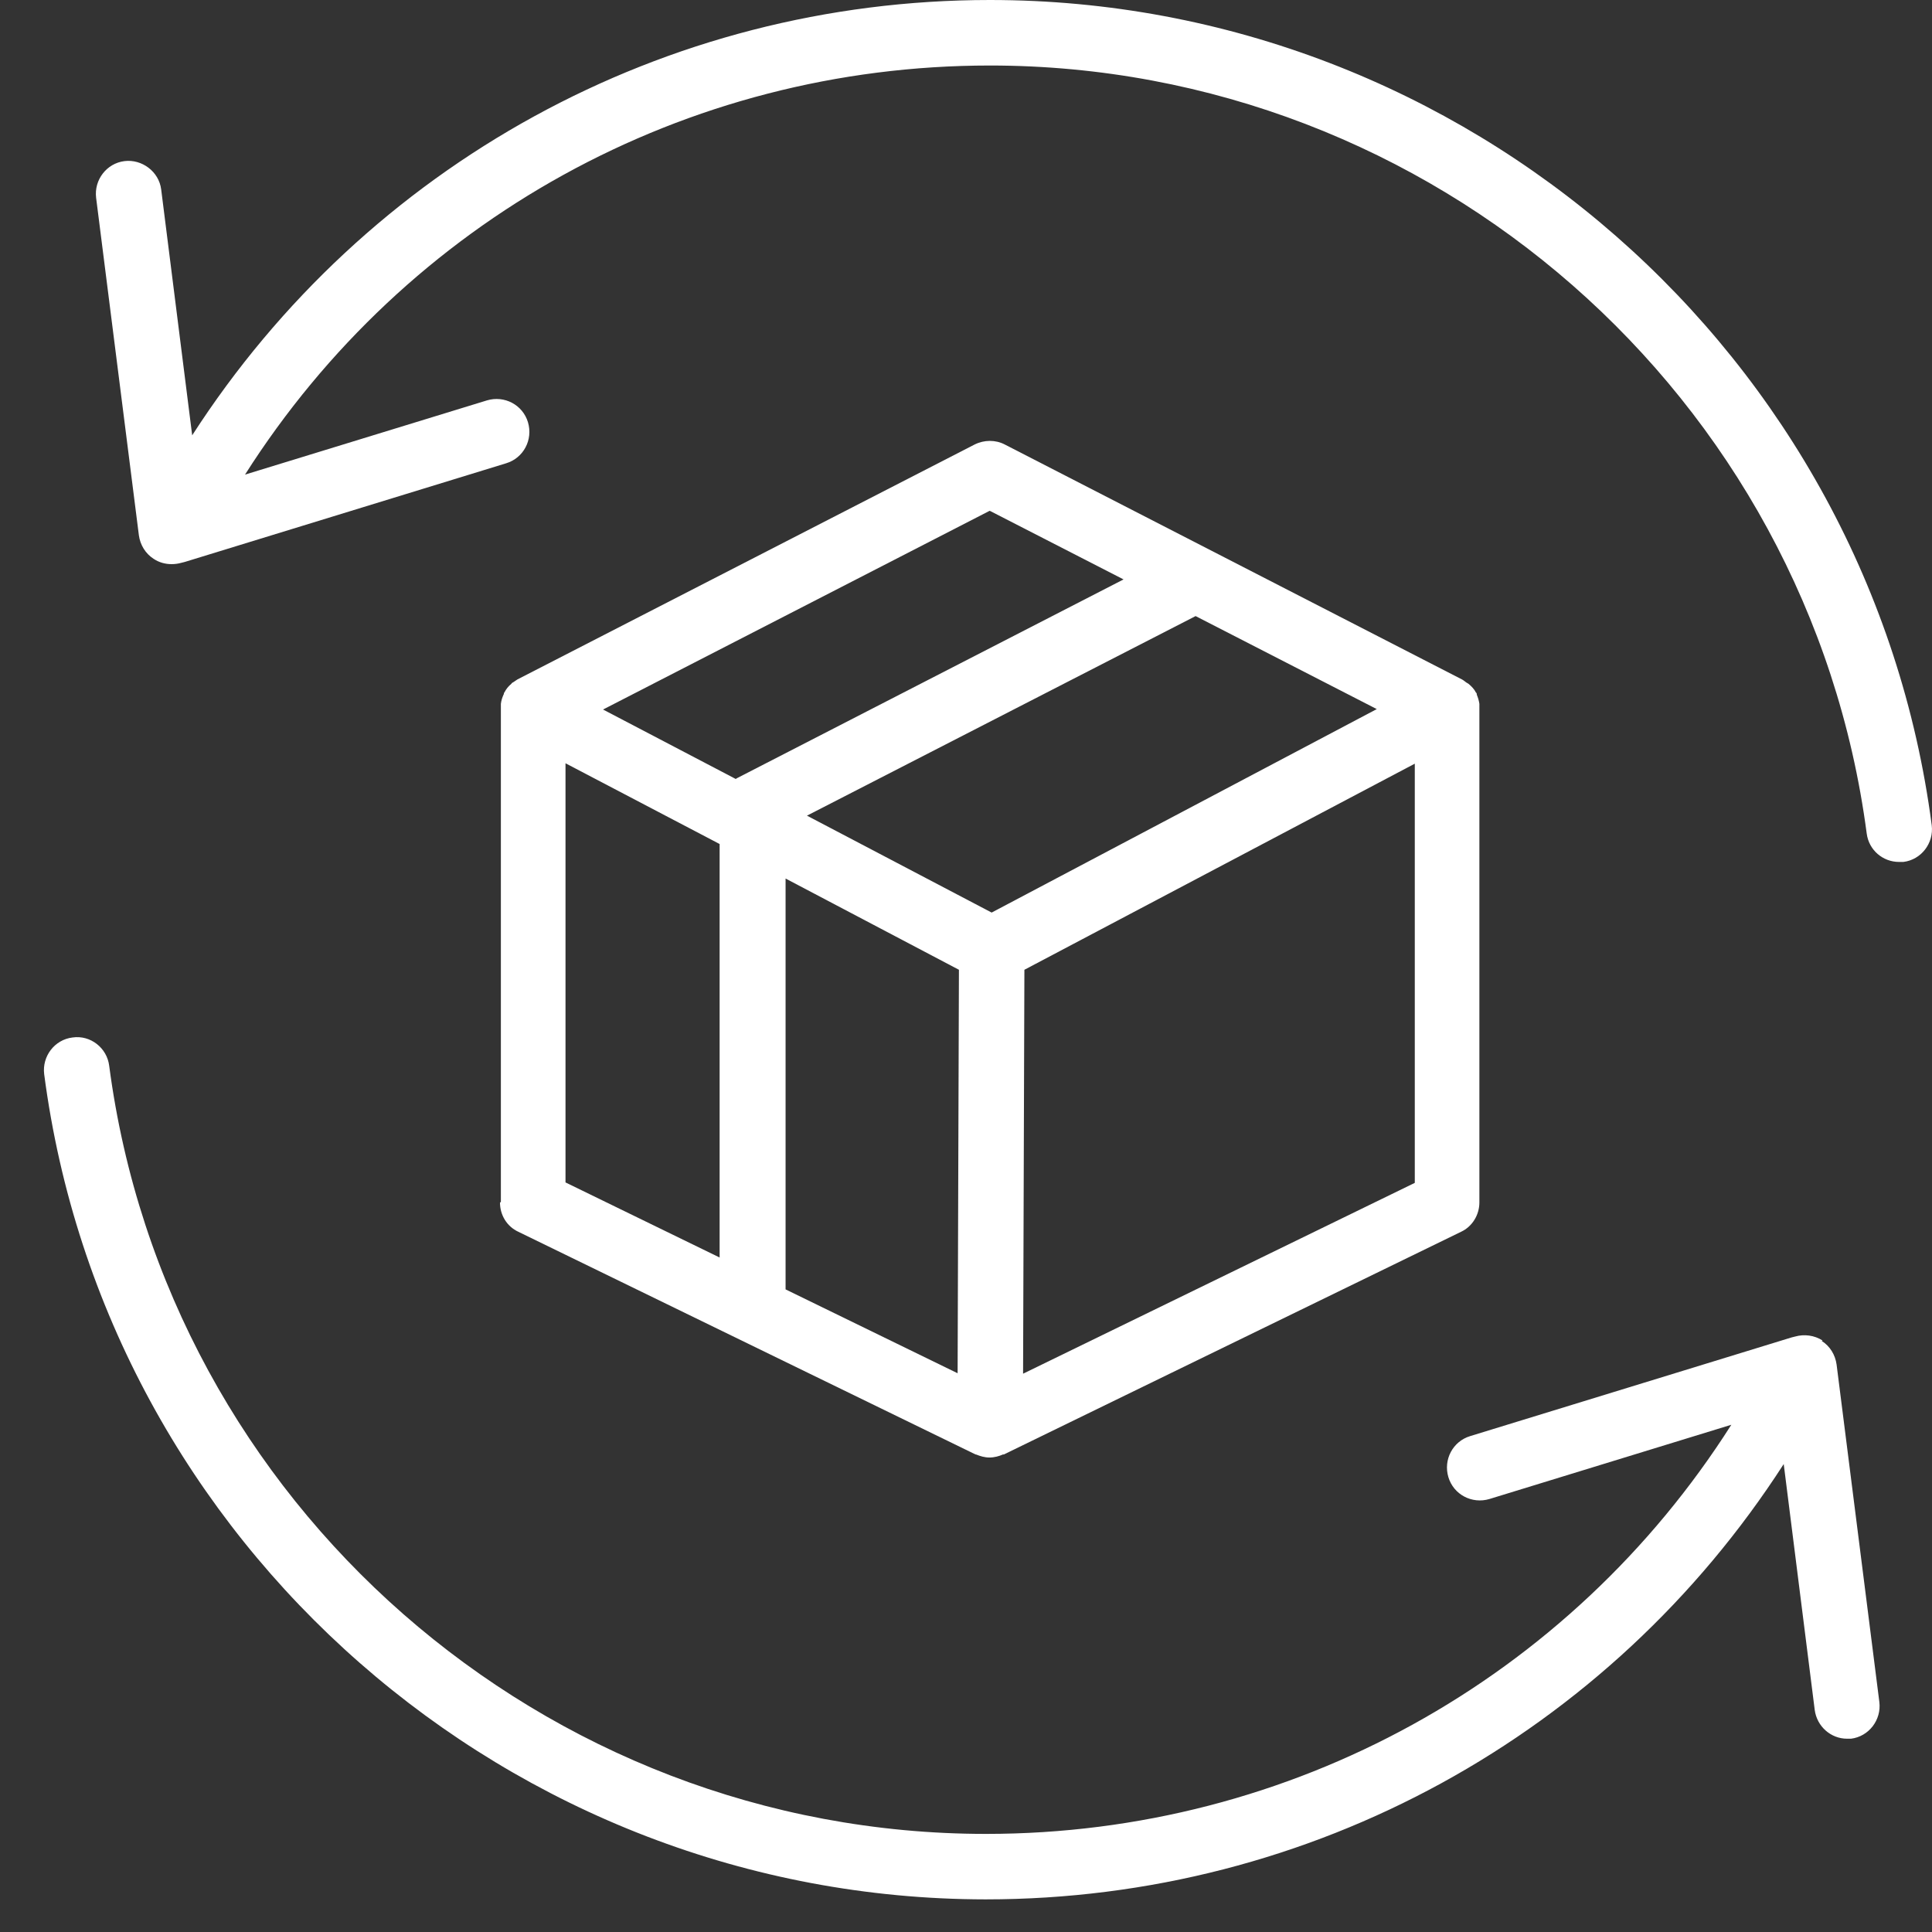
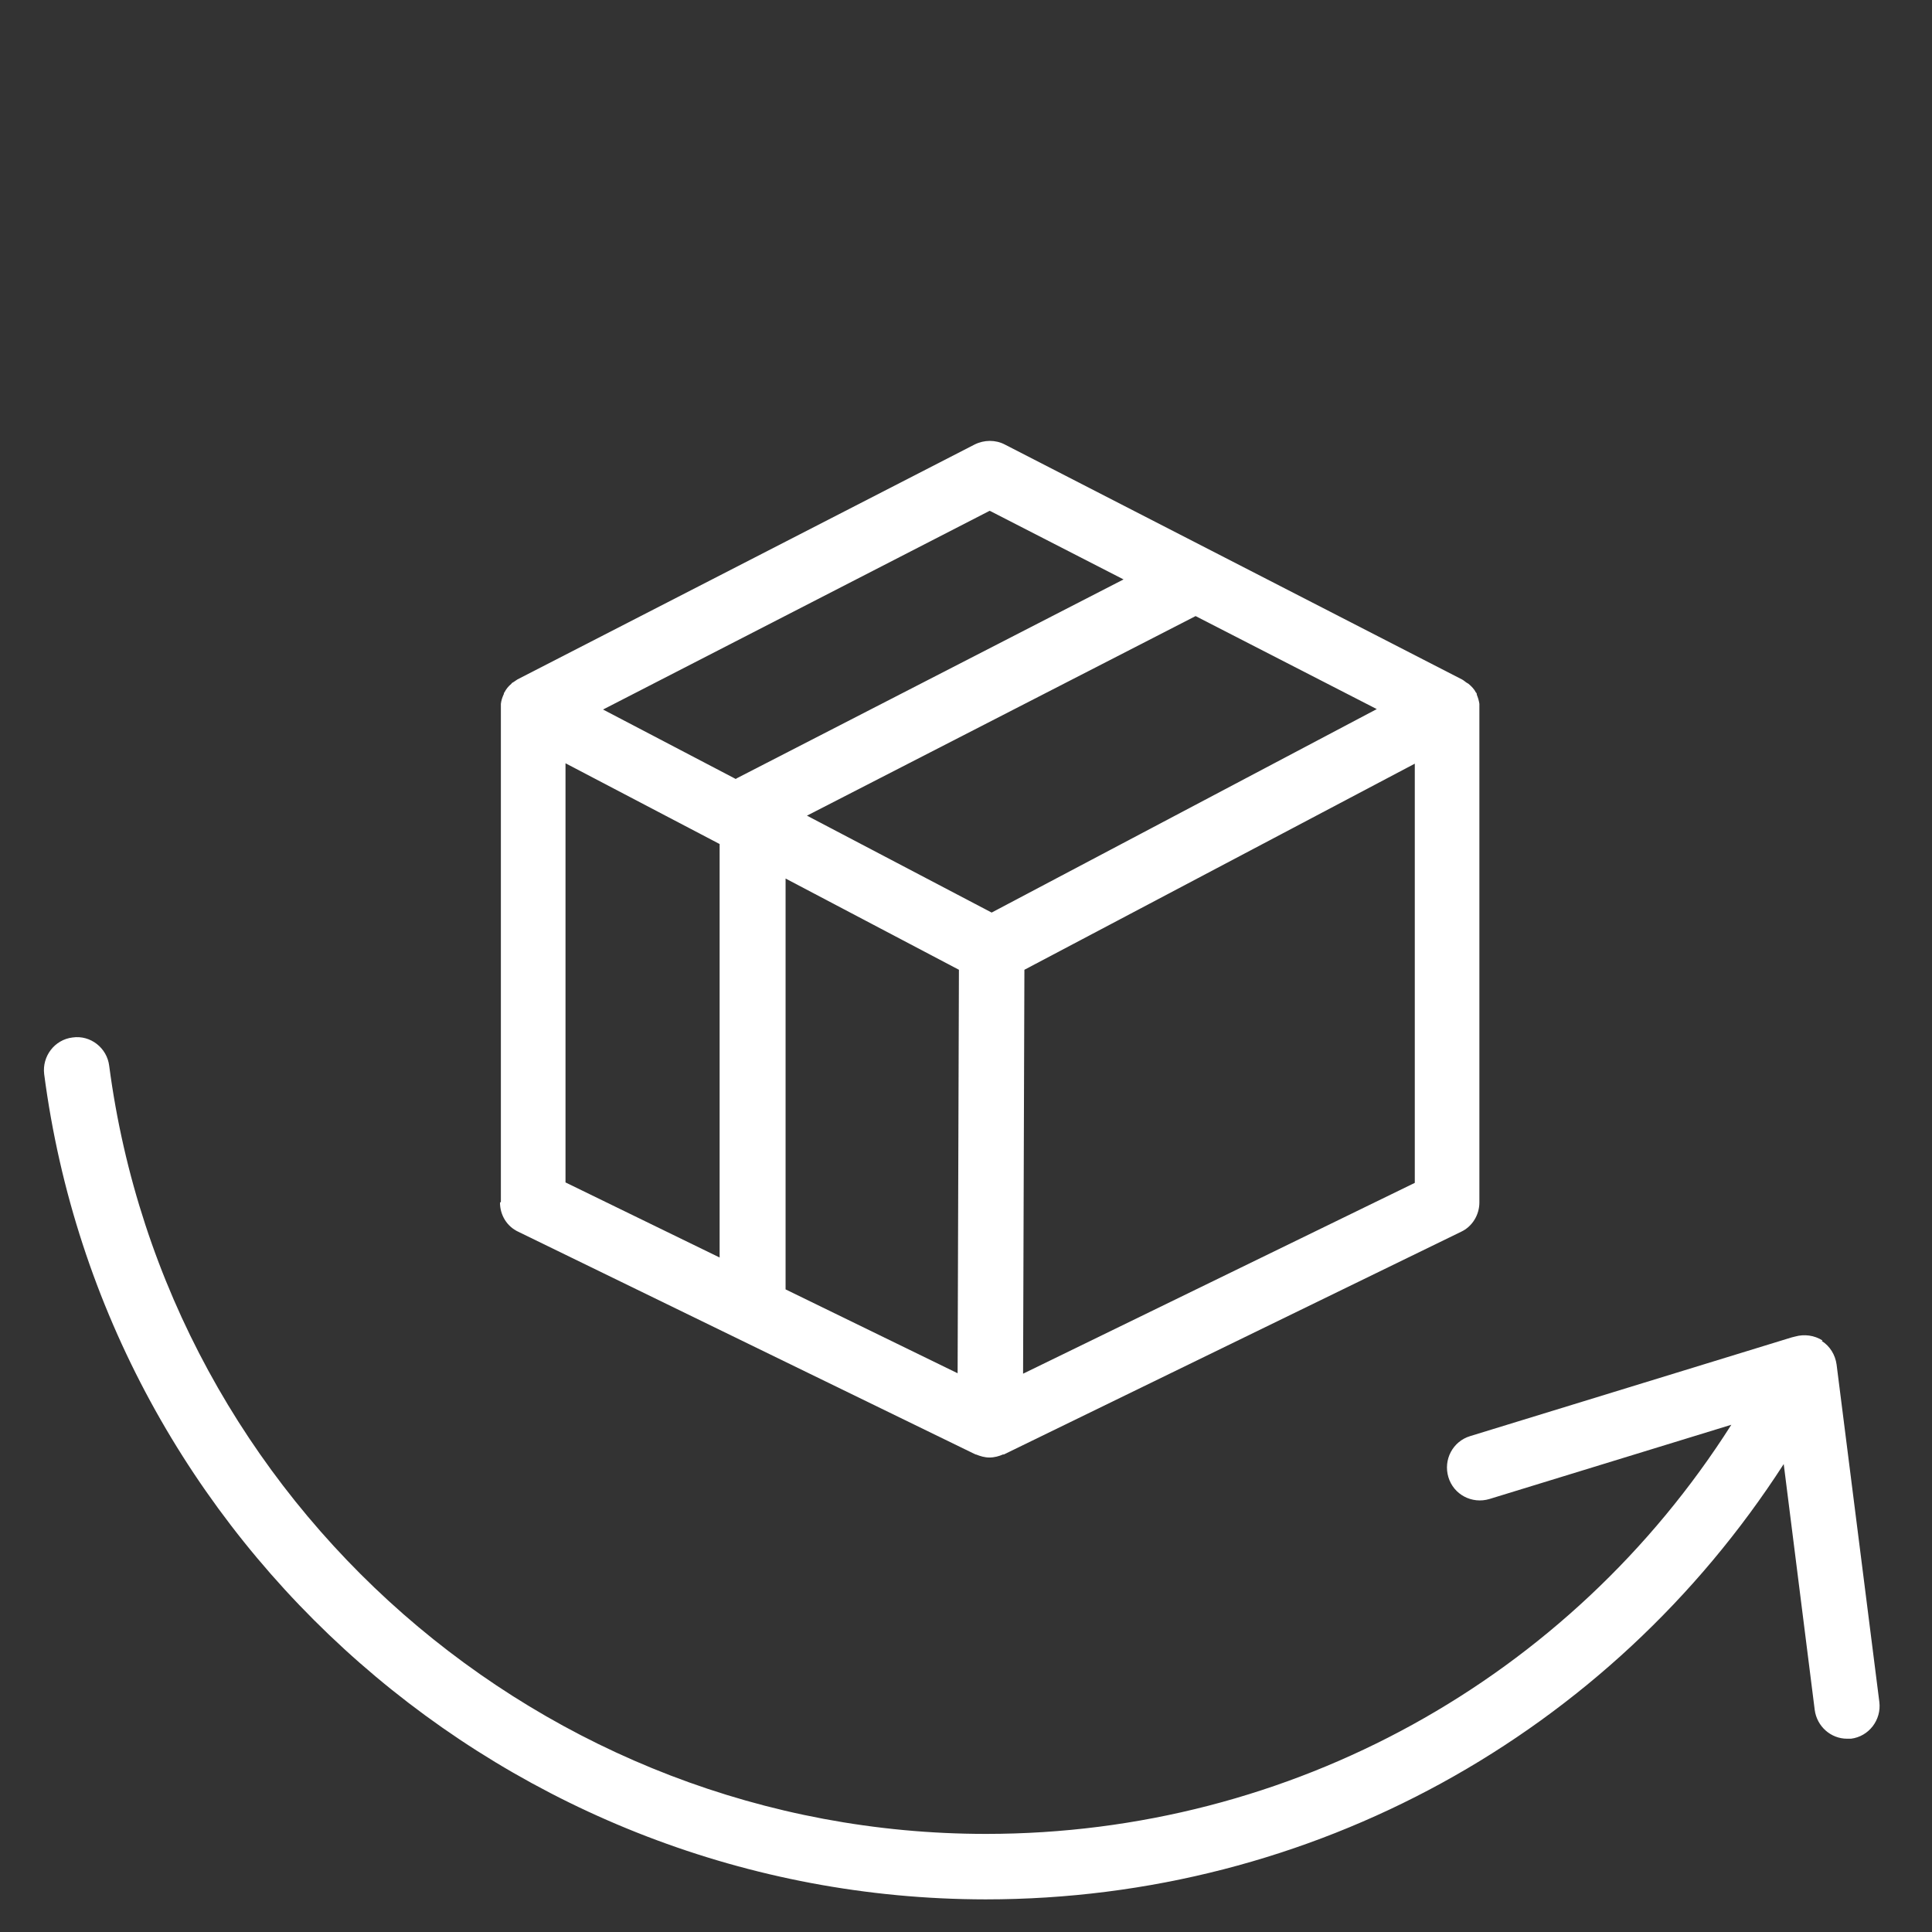
<svg xmlns="http://www.w3.org/2000/svg" width="44" height="44" viewBox="0 0 44 44" fill="none">
  <rect x="0" y="0" width="44" height="44" fill="#333333" stroke="none" />
-   <path d="M11.387 27.386C11.387 27.675 11.546 27.933 11.805 28.053L22.217 33.124C22.217 33.124 22.217 33.124 22.227 33.124C22.326 33.164 22.425 33.194 22.535 33.194C22.644 33.194 22.754 33.164 22.843 33.124C22.843 33.124 22.853 33.124 22.863 33.124L33.275 28.053C33.533 27.933 33.692 27.665 33.692 27.386V16.14C33.692 16.14 33.692 16.11 33.692 16.1C33.692 16.08 33.692 16.06 33.692 16.03C33.682 15.96 33.662 15.891 33.633 15.821C33.633 15.811 33.633 15.791 33.623 15.781C33.623 15.781 33.623 15.781 33.613 15.771C33.573 15.692 33.513 15.632 33.444 15.573C33.424 15.563 33.414 15.553 33.394 15.543C33.364 15.523 33.334 15.493 33.294 15.473L22.883 10.123C22.674 10.014 22.416 10.014 22.197 10.123L11.785 15.473C11.785 15.473 11.725 15.513 11.696 15.533C11.676 15.543 11.656 15.553 11.646 15.573C11.576 15.632 11.527 15.692 11.487 15.771C11.487 15.771 11.487 15.771 11.477 15.781C11.477 15.791 11.477 15.811 11.467 15.821C11.437 15.891 11.417 15.95 11.407 16.03C11.407 16.05 11.407 16.07 11.407 16.09C11.407 16.1 11.407 16.11 11.407 16.13V27.376L11.387 27.386ZM12.879 17.383L16.389 19.222V28.639L12.879 26.929V17.383ZM31.355 16.149L22.584 20.783L18.378 18.576L27.229 14.031L31.355 16.149ZM21.839 22.076L21.809 31.275L17.891 29.365V20.008L21.839 22.086V22.076ZM23.3 31.275L23.33 22.086L32.221 17.392V26.939L23.3 31.285V31.275ZM22.545 11.635L25.588 13.196L16.787 17.721C16.787 17.721 16.767 17.73 16.757 17.741L13.734 16.159L22.535 11.635H22.545Z" fill="white" />
-   <path d="M22.545 0C15.126 0 8.344 3.759 4.377 9.914L3.671 4.316C3.621 3.908 3.233 3.62 2.835 3.669C2.428 3.719 2.139 4.097 2.189 4.505L3.163 12.192C3.193 12.41 3.313 12.609 3.502 12.729C3.621 12.808 3.76 12.848 3.909 12.848C3.979 12.848 4.058 12.838 4.128 12.818L4.208 12.798L11.527 10.551C11.924 10.431 12.143 10.014 12.024 9.616C11.904 9.218 11.487 9 11.089 9.119L5.58 10.809C9.259 5.022 15.594 1.492 22.545 1.492C32.618 1.492 41.2 9.009 42.513 18.983C42.562 19.361 42.881 19.63 43.249 19.63C43.278 19.63 43.318 19.63 43.348 19.63C43.756 19.58 44.044 19.202 43.994 18.795C42.592 8.075 33.374 0 22.545 0Z" fill="white" />
+   <path d="M11.387 27.386C11.387 27.675 11.546 27.933 11.805 28.053L22.217 33.124C22.217 33.124 22.217 33.124 22.227 33.124C22.326 33.164 22.425 33.194 22.535 33.194C22.644 33.194 22.754 33.164 22.843 33.124C22.843 33.124 22.853 33.124 22.863 33.124L33.275 28.053C33.533 27.933 33.692 27.665 33.692 27.386V16.14C33.692 16.08 33.692 16.06 33.692 16.03C33.682 15.96 33.662 15.891 33.633 15.821C33.633 15.811 33.633 15.791 33.623 15.781C33.623 15.781 33.623 15.781 33.613 15.771C33.573 15.692 33.513 15.632 33.444 15.573C33.424 15.563 33.414 15.553 33.394 15.543C33.364 15.523 33.334 15.493 33.294 15.473L22.883 10.123C22.674 10.014 22.416 10.014 22.197 10.123L11.785 15.473C11.785 15.473 11.725 15.513 11.696 15.533C11.676 15.543 11.656 15.553 11.646 15.573C11.576 15.632 11.527 15.692 11.487 15.771C11.487 15.771 11.487 15.771 11.477 15.781C11.477 15.791 11.477 15.811 11.467 15.821C11.437 15.891 11.417 15.95 11.407 16.03C11.407 16.05 11.407 16.07 11.407 16.09C11.407 16.1 11.407 16.11 11.407 16.13V27.376L11.387 27.386ZM12.879 17.383L16.389 19.222V28.639L12.879 26.929V17.383ZM31.355 16.149L22.584 20.783L18.378 18.576L27.229 14.031L31.355 16.149ZM21.839 22.076L21.809 31.275L17.891 29.365V20.008L21.839 22.086V22.076ZM23.3 31.275L23.33 22.086L32.221 17.392V26.939L23.3 31.285V31.275ZM22.545 11.635L25.588 13.196L16.787 17.721C16.787 17.721 16.767 17.73 16.757 17.741L13.734 16.159L22.535 11.635H22.545Z" fill="white" />
  <path d="M41.508 30.529C41.319 30.409 41.091 30.38 40.882 30.439L40.802 30.459L33.483 32.706C33.086 32.826 32.867 33.243 32.986 33.641C33.105 34.039 33.523 34.258 33.921 34.139L39.43 32.448C35.751 38.236 29.406 41.766 22.455 41.766C12.382 41.766 3.8 34.248 2.487 24.274C2.438 23.866 2.06 23.568 1.652 23.628C1.244 23.677 0.956 24.055 1.006 24.463C2.408 35.173 11.626 43.247 22.445 43.257C29.874 43.257 36.656 39.498 40.623 33.343L41.329 38.942C41.379 39.319 41.697 39.598 42.065 39.598C42.095 39.598 42.125 39.598 42.155 39.598C42.562 39.548 42.851 39.17 42.801 38.763L41.827 31.076C41.797 30.857 41.677 30.658 41.489 30.539L41.508 30.529Z" fill="white" />
</svg>